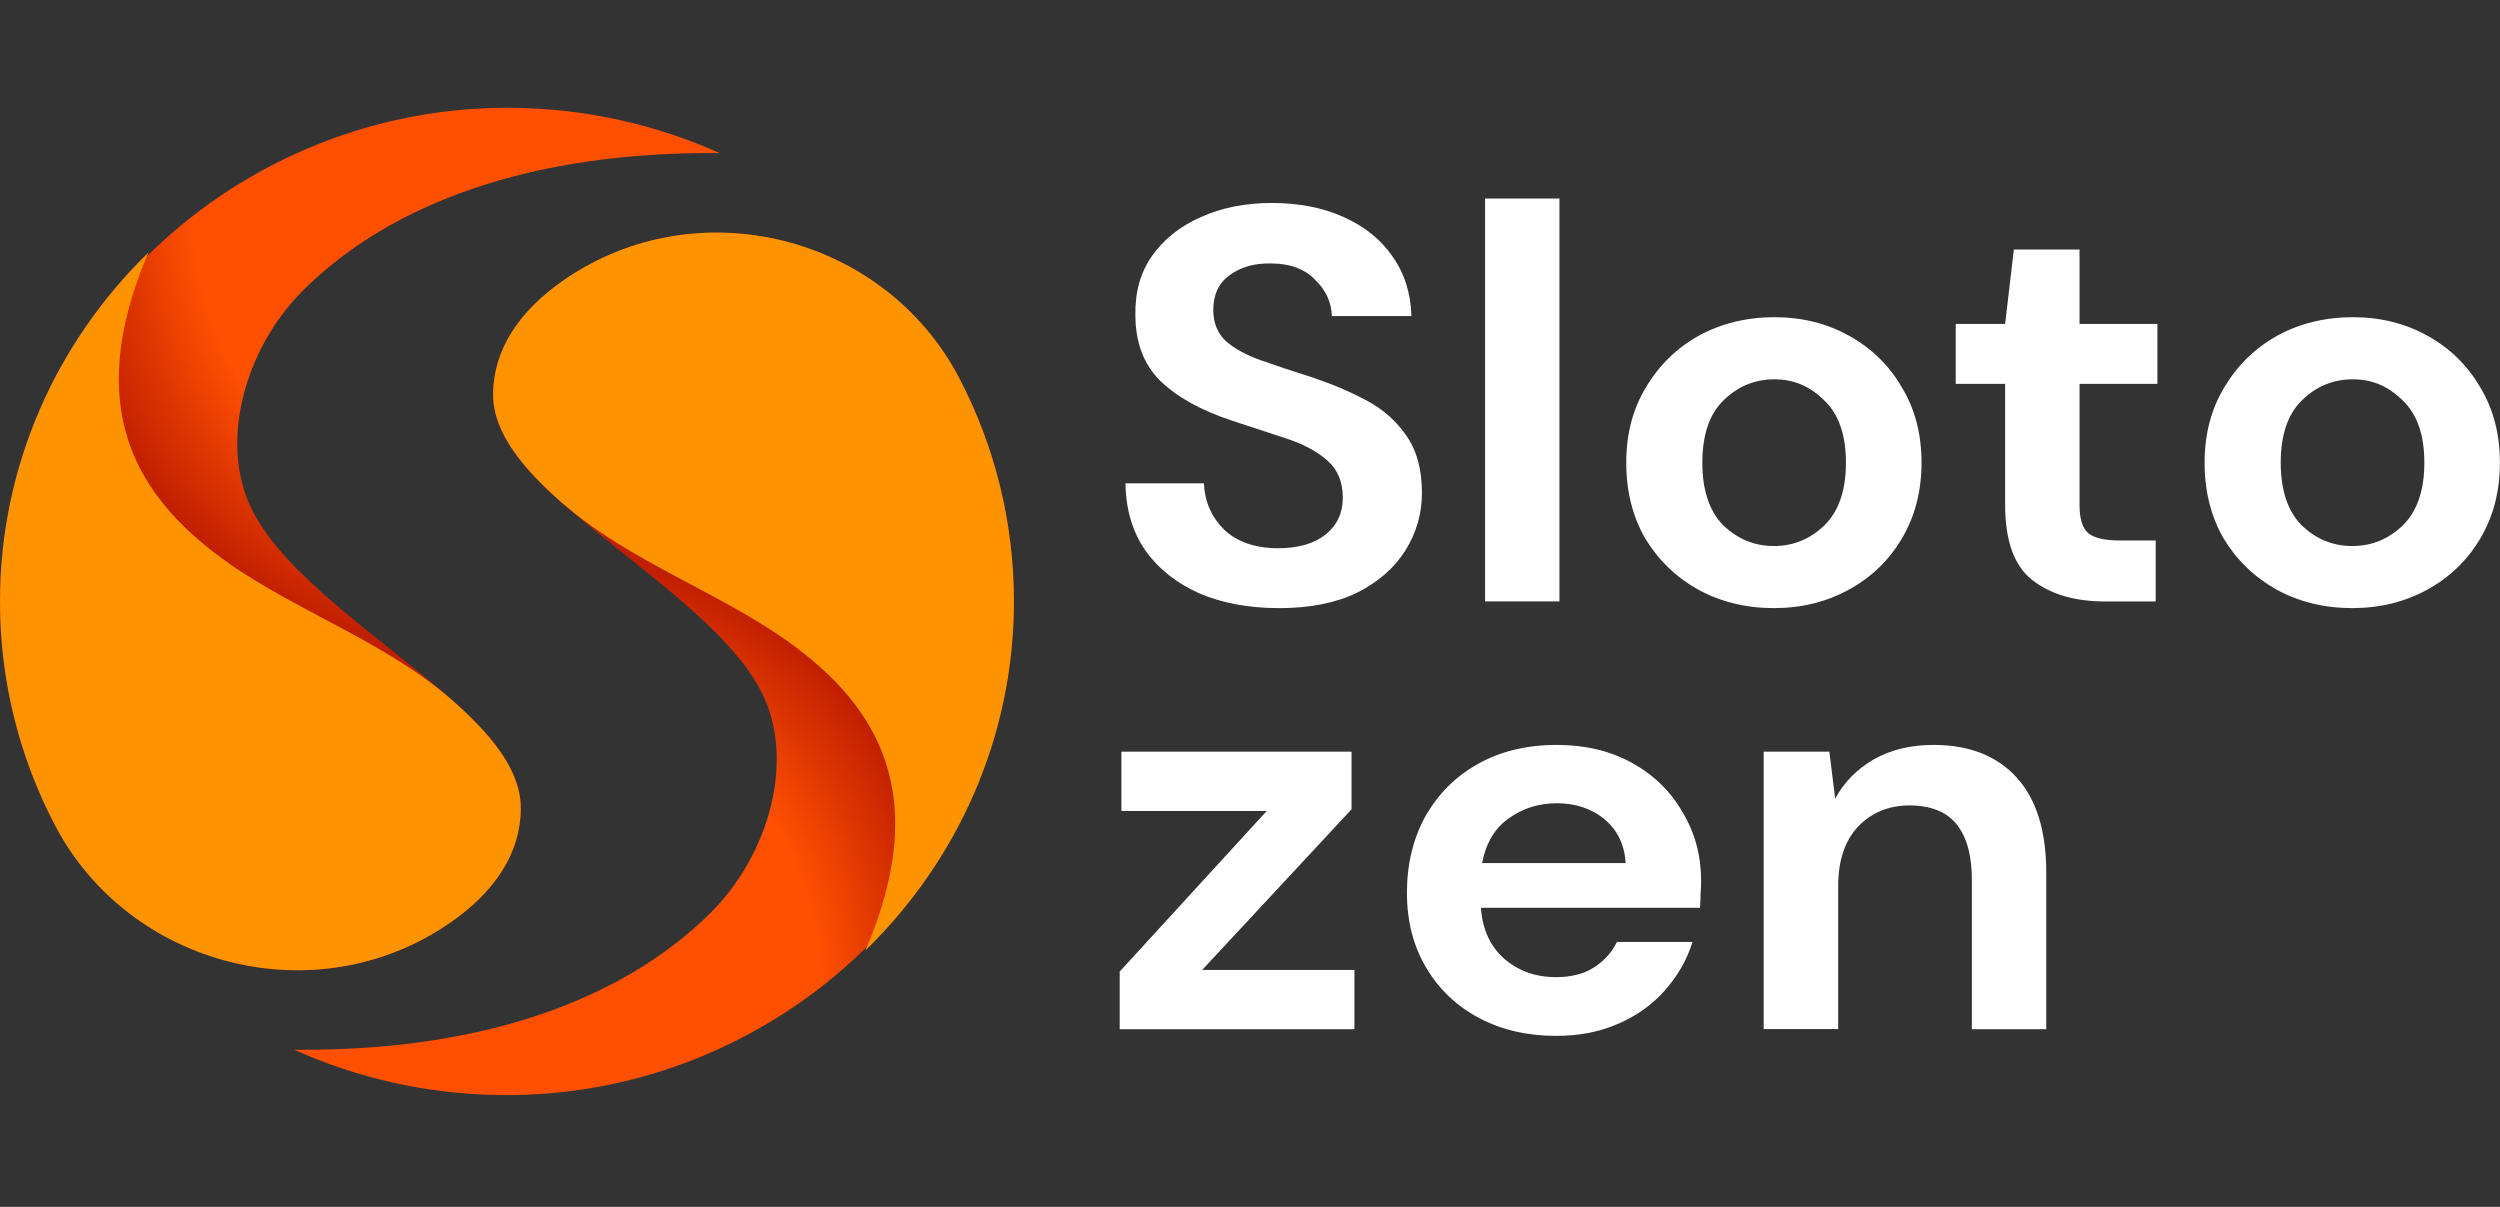
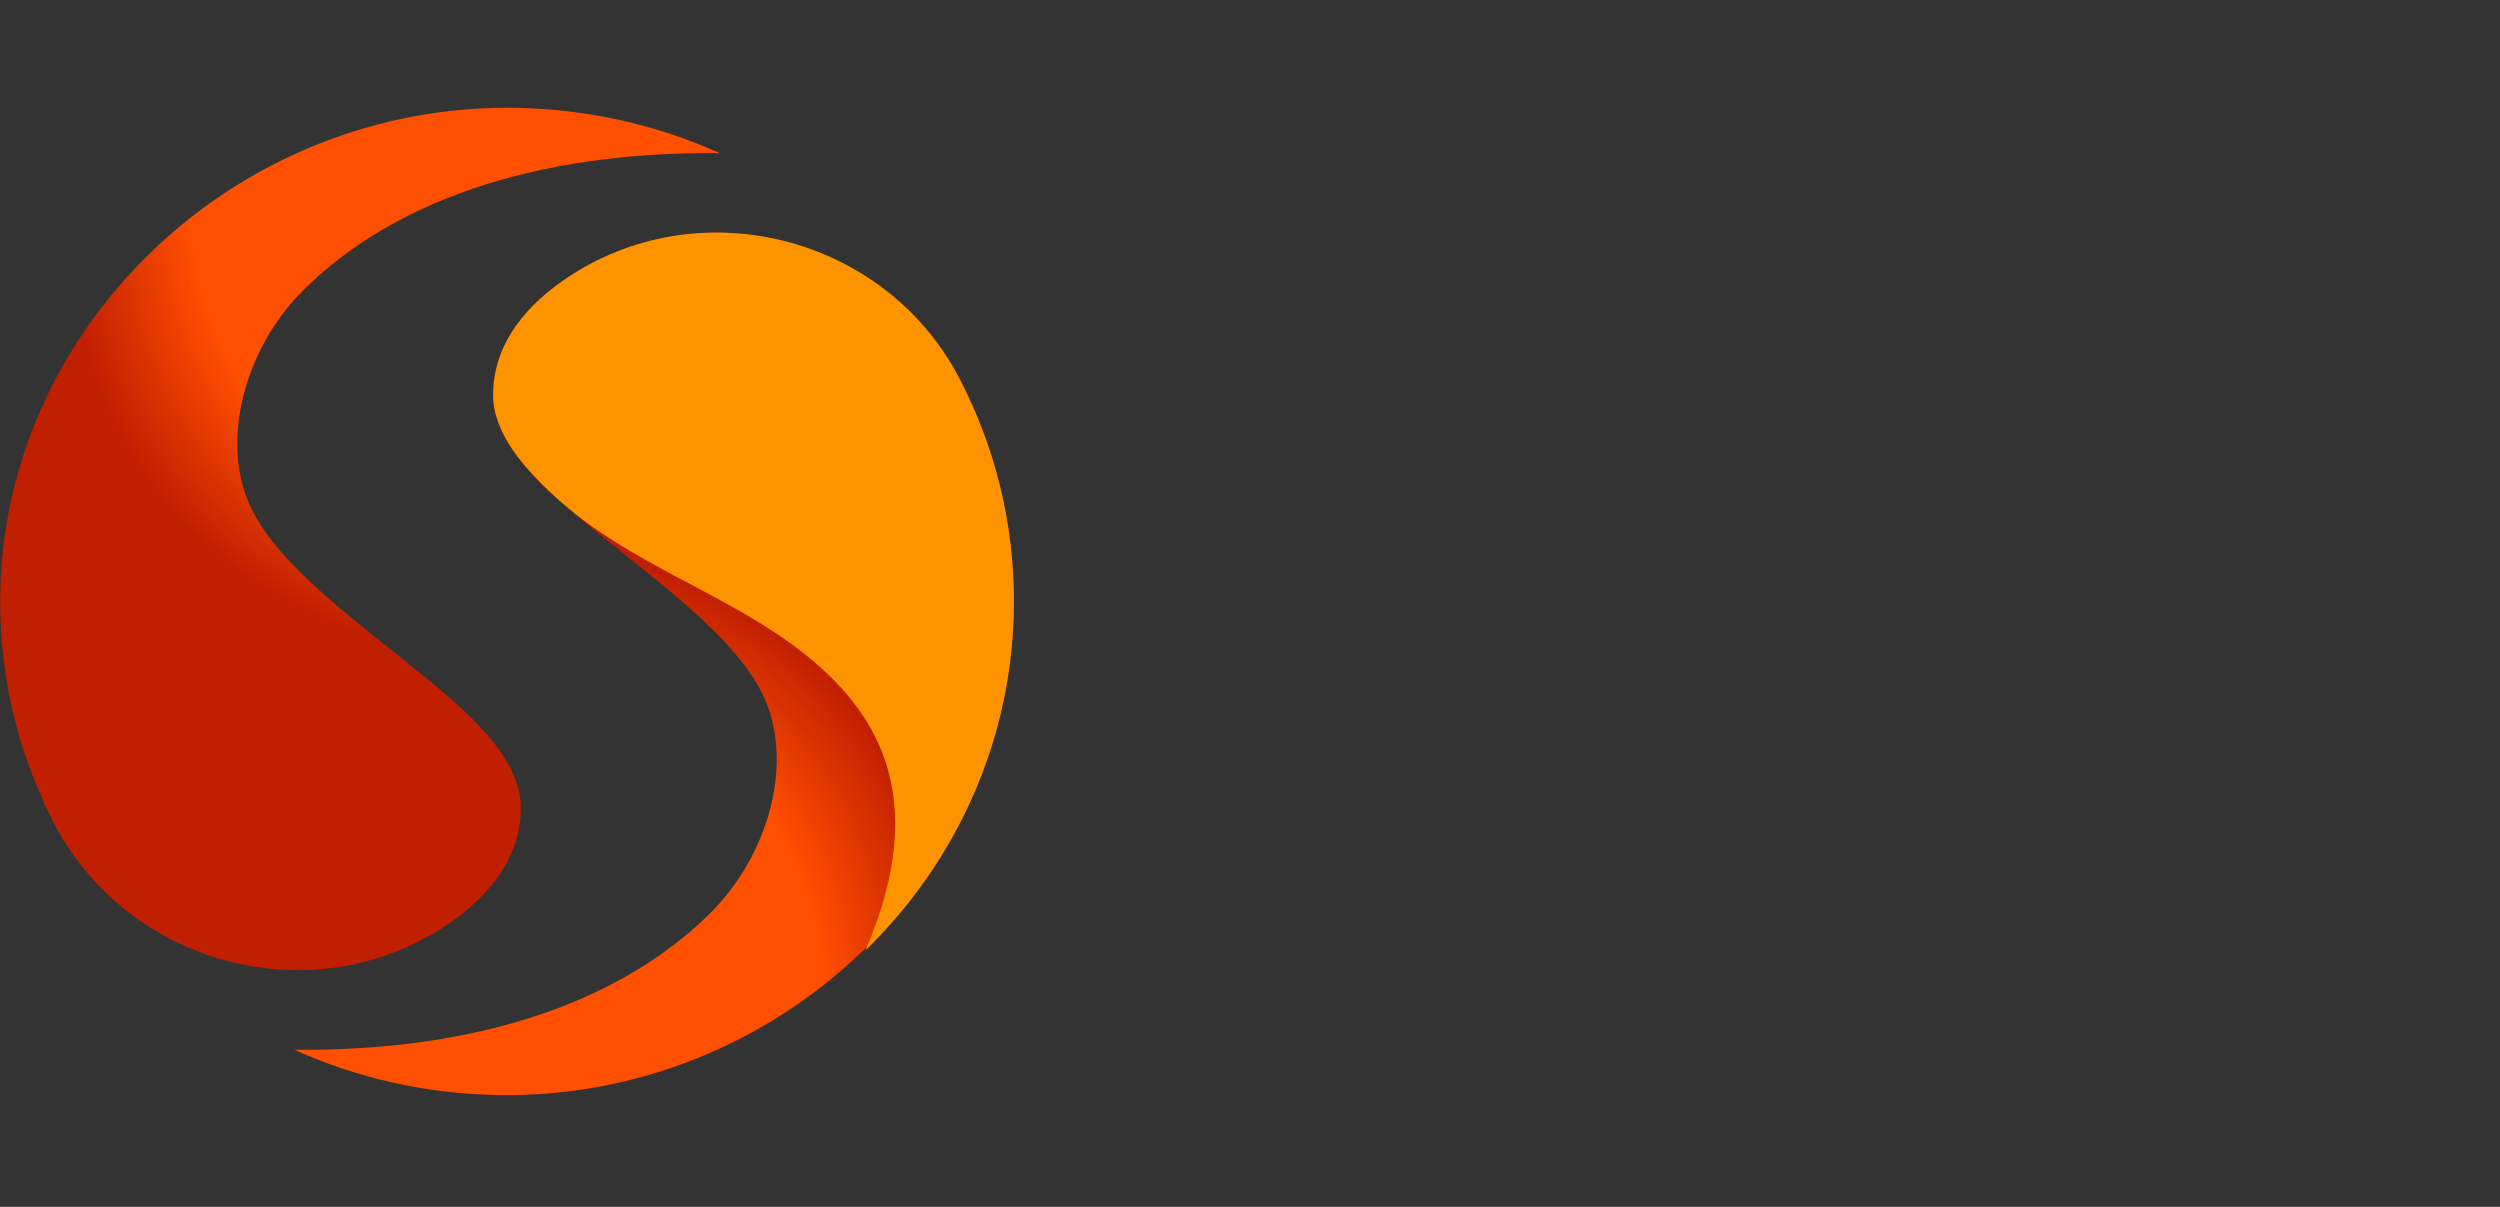
<svg xmlns="http://www.w3.org/2000/svg" width="58" height="28" viewBox="0 0 58 28" fill="none">
  <rect x="0" y="0" width="58" height="28" fill="#333333" stroke="none" />
  <path d="M1.24 19.074C2.931 22.359 7.184 23.544 10.315 21.492C11.436 20.756 12.083 19.826 12.083 18.745C12.083 17.861 11.389 17.025 10.447 16.202C8.777 14.752 6.606 13.35 5.844 11.822C5.073 10.275 5.676 8.08 7.039 6.729C9.061 4.721 12.318 3.511 16.696 3.552C15.254 2.904 13.653 2.53 11.966 2.502C5.47 2.395 0.021 7.598 0.004 13.925C-0.001 15.777 0.445 17.526 1.243 19.076H1.241L1.24 19.074Z" fill="url(#paint0_radial_2006_2514)" />
-   <path d="M10.445 16.205C8.928 14.884 6.826 14.159 5.221 13.007C3.163 11.528 1.895 9.465 3.445 5.856C1.316 7.929 0 10.793 0 13.955C0 15.819 0.458 17.581 1.271 19.137C2.995 22.442 7.338 23.554 10.441 21.409C11.484 20.689 12.082 19.788 12.082 18.747C12.082 17.863 11.387 17.026 10.445 16.204V16.205Z" fill="#FE9300" />
  <path d="M22.285 8.832C20.593 5.547 16.34 4.363 13.209 6.415C12.088 7.15 11.441 8.081 11.441 9.161C11.441 10.046 12.136 10.882 13.078 11.704C14.747 13.155 16.919 14.556 17.681 16.085C18.451 17.632 17.848 19.826 16.486 21.177C14.463 23.186 11.207 24.395 6.828 24.354C8.27 25.004 9.871 25.377 11.558 25.405C18.053 25.512 23.504 20.309 23.52 13.982C23.526 12.13 23.08 10.381 22.282 8.831H22.283L22.285 8.832Z" fill="url(#paint1_radial_2006_2514)" />
  <path d="M13.08 11.7C14.597 13.021 16.699 13.746 18.303 14.899C20.362 16.377 21.63 18.44 20.079 22.049C22.207 19.977 23.523 17.113 23.523 13.951C23.523 12.086 23.066 10.325 22.253 8.769C20.528 5.464 16.186 4.351 13.082 6.496C12.04 7.217 11.441 8.118 11.441 9.158C11.441 10.043 12.136 10.879 13.078 11.702L13.08 11.7Z" fill="#FE9300" />
-   <path d="M29.671 14.108C28.978 14.108 28.367 13.995 27.836 13.771C27.307 13.537 26.888 13.209 26.582 12.784C26.277 12.351 26.12 11.828 26.111 11.214H27.93C27.949 11.638 28.106 11.996 28.402 12.29C28.708 12.576 29.127 12.719 29.656 12.719C30.115 12.719 30.479 12.614 30.748 12.407C31.017 12.191 31.153 11.905 31.153 11.55C31.153 11.178 31.032 10.887 30.789 10.68C30.556 10.473 30.241 10.304 29.846 10.174C29.45 10.044 29.027 9.906 28.579 9.758C27.851 9.517 27.294 9.205 26.907 8.824C26.529 8.444 26.341 7.937 26.341 7.306C26.332 6.77 26.462 6.311 26.732 5.93C27.01 5.541 27.388 5.242 27.865 5.034C28.342 4.819 28.89 4.709 29.509 4.709C30.129 4.709 30.691 4.817 31.168 5.034C31.654 5.25 32.032 5.554 32.301 5.943C32.58 6.332 32.728 6.795 32.746 7.332H30.899C30.89 7.012 30.76 6.73 30.508 6.488C30.266 6.238 29.924 6.112 29.484 6.112C29.106 6.104 28.786 6.194 28.526 6.385C28.275 6.567 28.148 6.836 28.148 7.191C28.148 7.493 28.248 7.735 28.445 7.918C28.642 8.09 28.913 8.238 29.254 8.359C29.596 8.481 29.986 8.61 30.427 8.749C30.895 8.905 31.322 9.086 31.708 9.293C32.095 9.5 32.406 9.778 32.639 10.124C32.872 10.462 32.989 10.899 32.989 11.436C32.989 11.912 32.863 12.352 32.612 12.759C32.36 13.166 31.987 13.495 31.493 13.746C30.998 13.988 30.392 14.109 29.673 14.109L29.671 14.108ZM36.179 13.953V4.606H34.454V13.952H36.179V13.953ZM42.893 13.68C43.415 13.395 43.824 13 44.12 12.499C44.426 11.988 44.579 11.4 44.579 10.734C44.579 10.067 44.426 9.483 44.12 8.982C43.824 8.471 43.414 8.074 42.893 7.787C42.38 7.502 41.805 7.359 41.167 7.359C40.529 7.359 39.935 7.502 39.414 7.787C38.901 8.073 38.493 8.471 38.188 8.982C37.882 9.484 37.729 10.067 37.729 10.734C37.729 11.4 37.877 11.988 38.173 12.499C38.479 13.001 38.889 13.395 39.4 13.68C39.922 13.965 40.506 14.108 41.153 14.108C41.8 14.108 42.371 13.965 42.893 13.68ZM39.98 12.188C39.657 11.859 39.494 11.374 39.494 10.734C39.494 10.093 39.657 9.613 39.98 9.293C40.313 8.965 40.709 8.8 41.167 8.8C41.626 8.8 41.995 8.965 42.327 9.293C42.66 9.613 42.826 10.093 42.826 10.734C42.826 11.374 42.66 11.859 42.327 12.188C41.995 12.508 41.604 12.668 41.154 12.668C40.705 12.668 40.314 12.508 39.982 12.188H39.98ZM50.012 13.953V12.539H49.175C48.834 12.539 48.591 12.483 48.447 12.37C48.312 12.248 48.245 12.032 48.245 11.721V8.905H50.052V7.516H48.245V5.789H46.721L46.519 7.516H45.373V8.905H46.519V11.709C46.519 12.549 46.73 13.132 47.153 13.46C47.576 13.789 48.138 13.954 48.839 13.954H50.012V13.953ZM56.312 13.68C56.834 13.395 57.242 13 57.539 12.499C57.844 11.988 57.998 11.4 57.998 10.734C57.998 10.067 57.844 9.483 57.539 8.982C57.242 8.471 56.833 8.074 56.312 7.787C55.799 7.502 55.224 7.359 54.586 7.359C53.948 7.359 53.354 7.502 52.833 7.787C52.32 8.073 51.912 8.471 51.606 8.982C51.301 9.484 51.147 10.067 51.147 10.734C51.147 11.4 51.295 11.988 51.592 12.499C51.897 13.001 52.307 13.395 52.819 13.68C53.341 13.965 53.925 14.108 54.572 14.108C55.219 14.108 55.79 13.965 56.312 13.68ZM53.399 12.188C53.075 11.859 52.913 11.374 52.913 10.734C52.913 10.093 53.075 9.613 53.399 9.293C53.731 8.965 54.127 8.8 54.586 8.8C55.045 8.8 55.413 8.965 55.746 9.293C56.079 9.613 56.245 10.093 56.245 10.734C56.245 11.374 56.079 11.859 55.746 12.188C55.413 12.508 55.023 12.668 54.573 12.668C54.123 12.668 53.733 12.508 53.4 12.188H53.399ZM31.423 23.877V22.502H27.891L31.356 18.776V17.439H26.017V18.815H29.388L25.977 22.54V23.877H31.425H31.423ZM37.553 23.748C37.985 23.558 38.345 23.298 38.632 22.969C38.929 22.632 39.14 22.26 39.266 21.853H37.513C37.396 22.095 37.217 22.294 36.973 22.449C36.74 22.597 36.447 22.67 36.097 22.67C35.629 22.67 35.23 22.528 34.897 22.242C34.574 21.957 34.393 21.562 34.357 21.061H39.44C39.449 20.948 39.453 20.84 39.453 20.736C39.462 20.632 39.466 20.533 39.466 20.437C39.466 19.849 39.322 19.317 39.034 18.841C38.756 18.356 38.364 17.975 37.861 17.698C37.358 17.421 36.778 17.282 36.121 17.282C35.42 17.282 34.809 17.43 34.287 17.724C33.774 18.009 33.371 18.413 33.073 18.931C32.786 19.451 32.641 20.043 32.641 20.709C32.641 21.375 32.79 21.946 33.086 22.448C33.383 22.951 33.792 23.339 34.313 23.617C34.835 23.893 35.432 24.032 36.107 24.032C36.647 24.032 37.128 23.937 37.551 23.747L37.553 23.748ZM37.23 19.011C37.526 19.261 37.689 19.599 37.716 20.023H34.385C34.475 19.555 34.682 19.209 35.005 18.985C35.329 18.751 35.703 18.635 36.124 18.635C36.545 18.635 36.933 18.76 37.23 19.011ZM42.646 23.877V20.555C42.646 19.967 42.799 19.508 43.105 19.179C43.419 18.851 43.82 18.686 44.305 18.686C44.789 18.686 45.163 18.833 45.396 19.127C45.63 19.421 45.747 19.846 45.747 20.399V23.877H47.473V20.242C47.473 19.274 47.243 18.538 46.784 18.035C46.325 17.533 45.684 17.282 44.856 17.282C44.325 17.282 43.862 17.395 43.467 17.62C43.08 17.845 42.784 18.147 42.576 18.528L42.441 17.438H40.917V23.875H42.643L42.646 23.877Z" fill="white" />
  <defs>
    <radialGradient id="paint0_radial_2006_2514" cx="0" cy="0" r="1" gradientUnits="userSpaceOnUse" gradientTransform="translate(15.174 2.016) rotate(138.21) scale(14.904 11.661)">
      <stop stop-color="#FF5001" />
      <stop offset="0.79" stop-color="#FF5001" />
      <stop offset="1" stop-color="#C11F01" />
    </radialGradient>
    <radialGradient id="paint1_radial_2006_2514" cx="0" cy="0" r="1" gradientUnits="userSpaceOnUse" gradientTransform="translate(8.364 25.92) rotate(-41.79) scale(14.904 11.661)">
      <stop stop-color="#FF5001" />
      <stop offset="0.79" stop-color="#FF5001" />
      <stop offset="1" stop-color="#C11F01" />
    </radialGradient>
  </defs>
</svg>